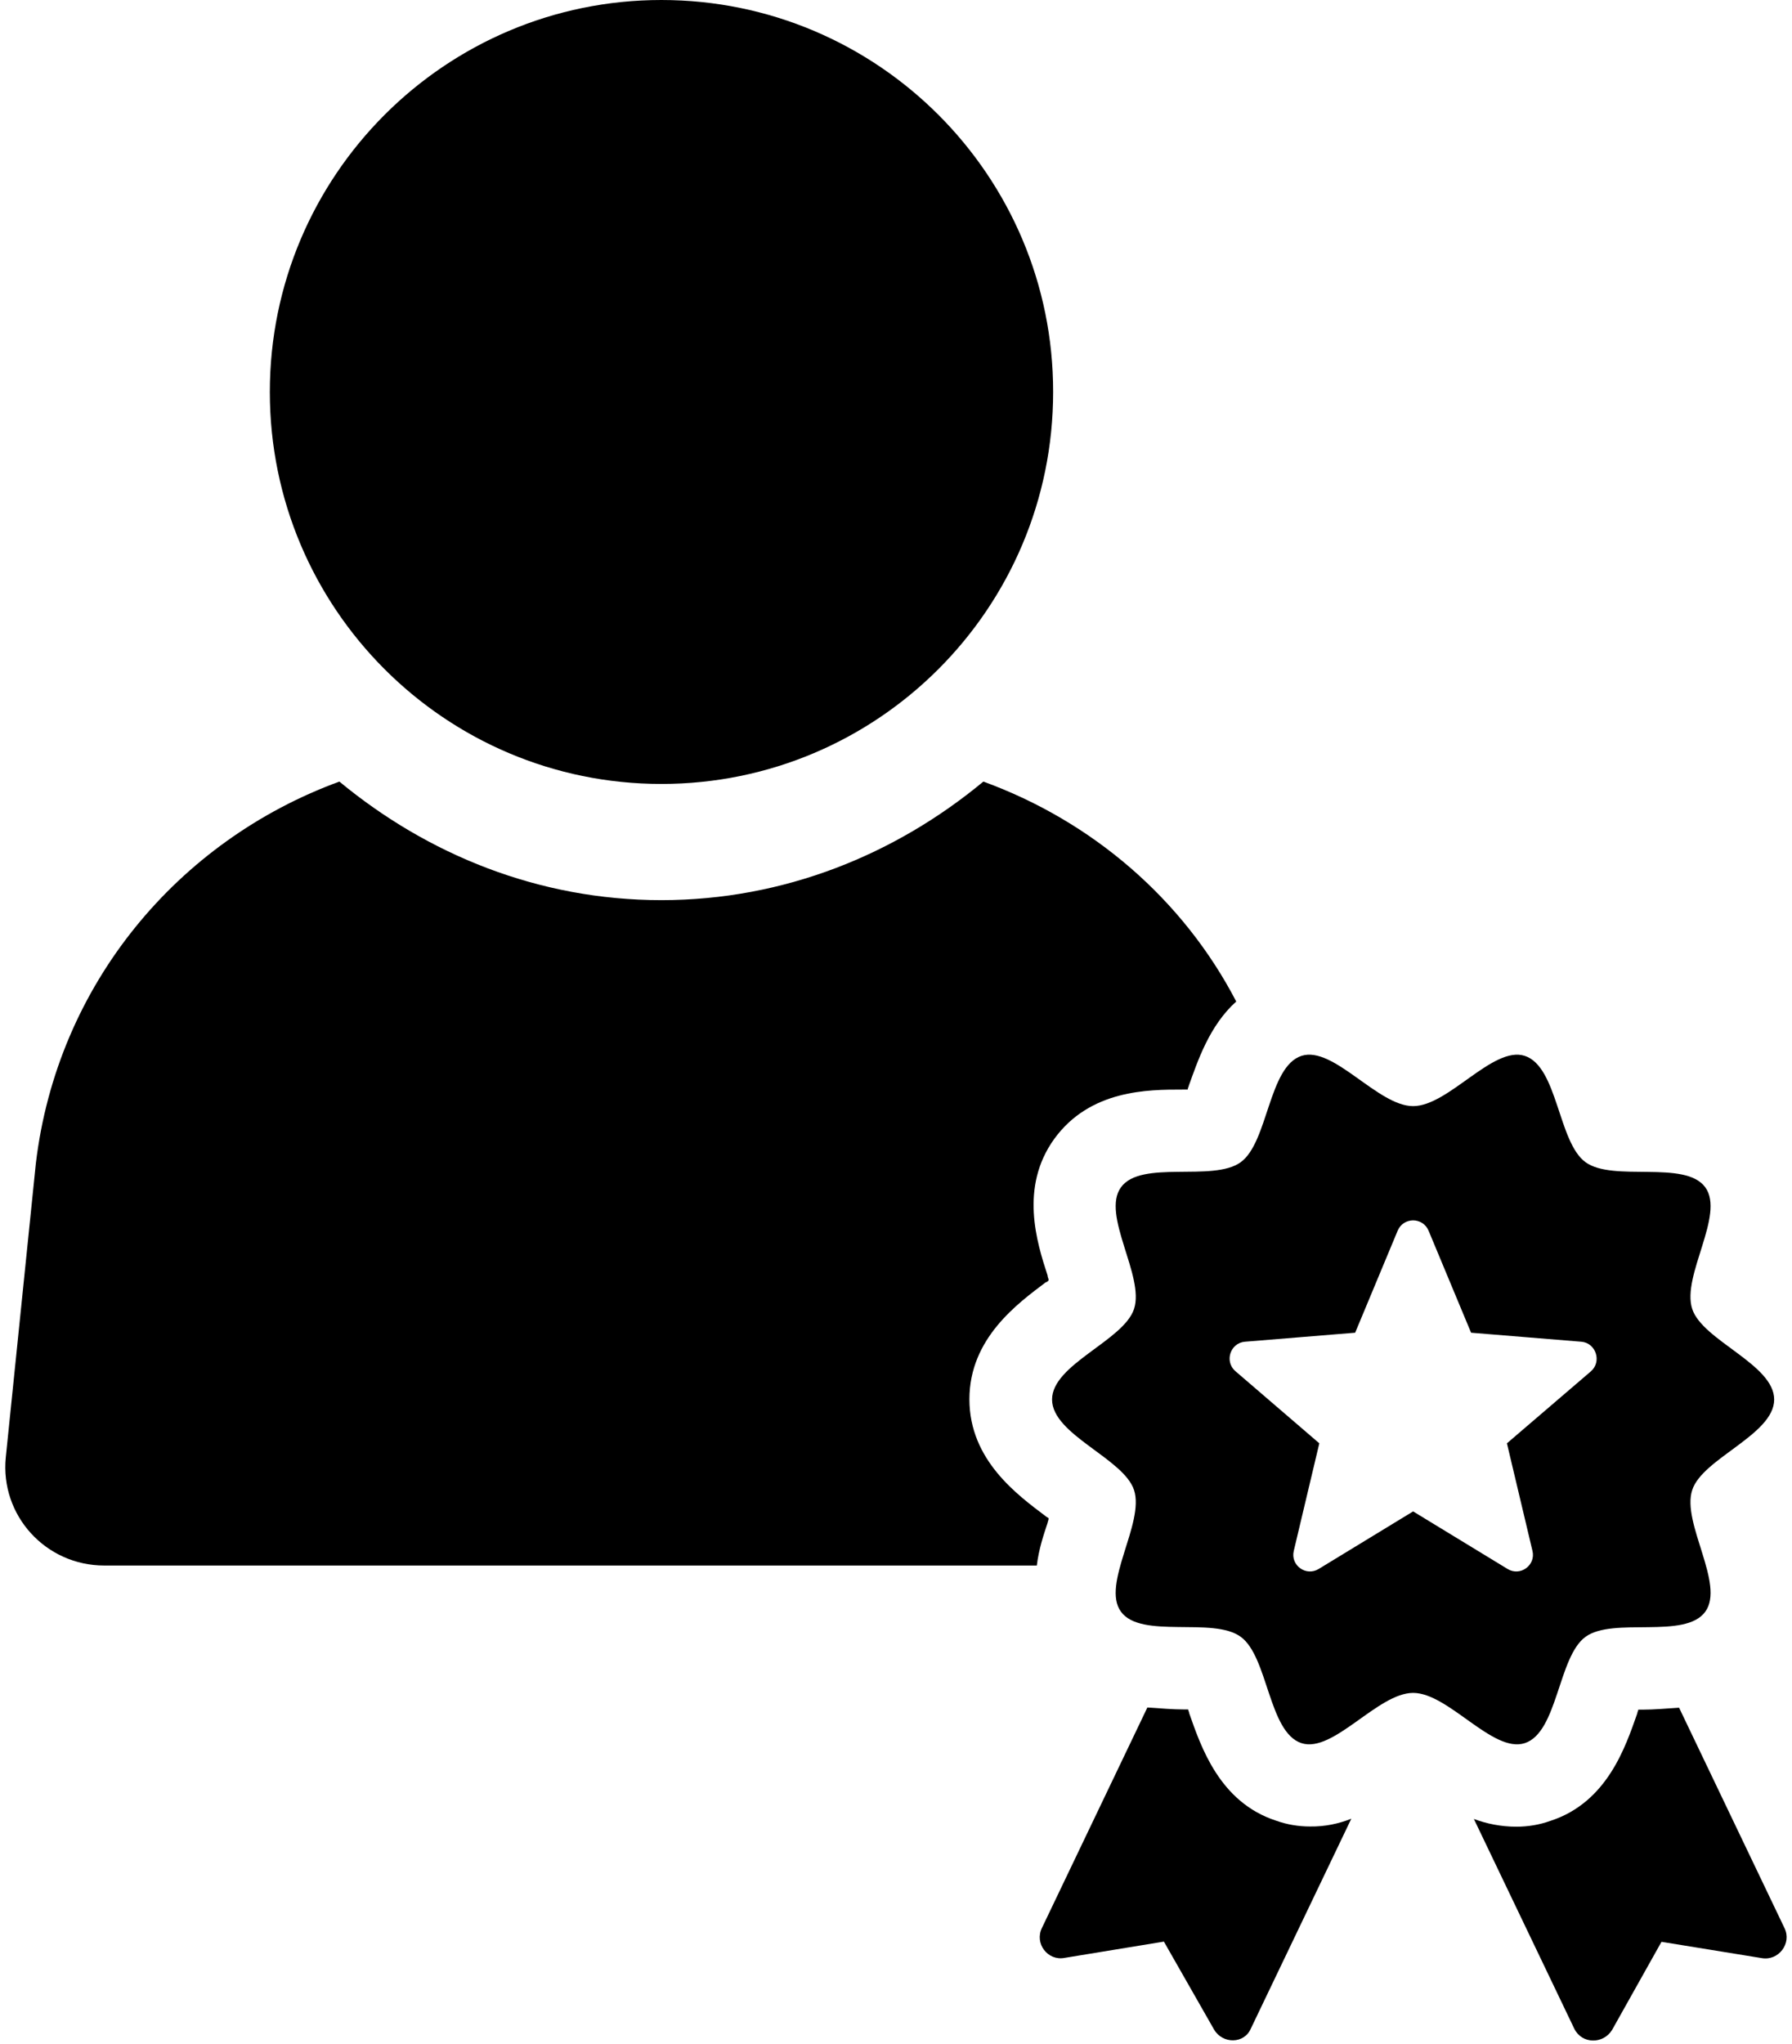
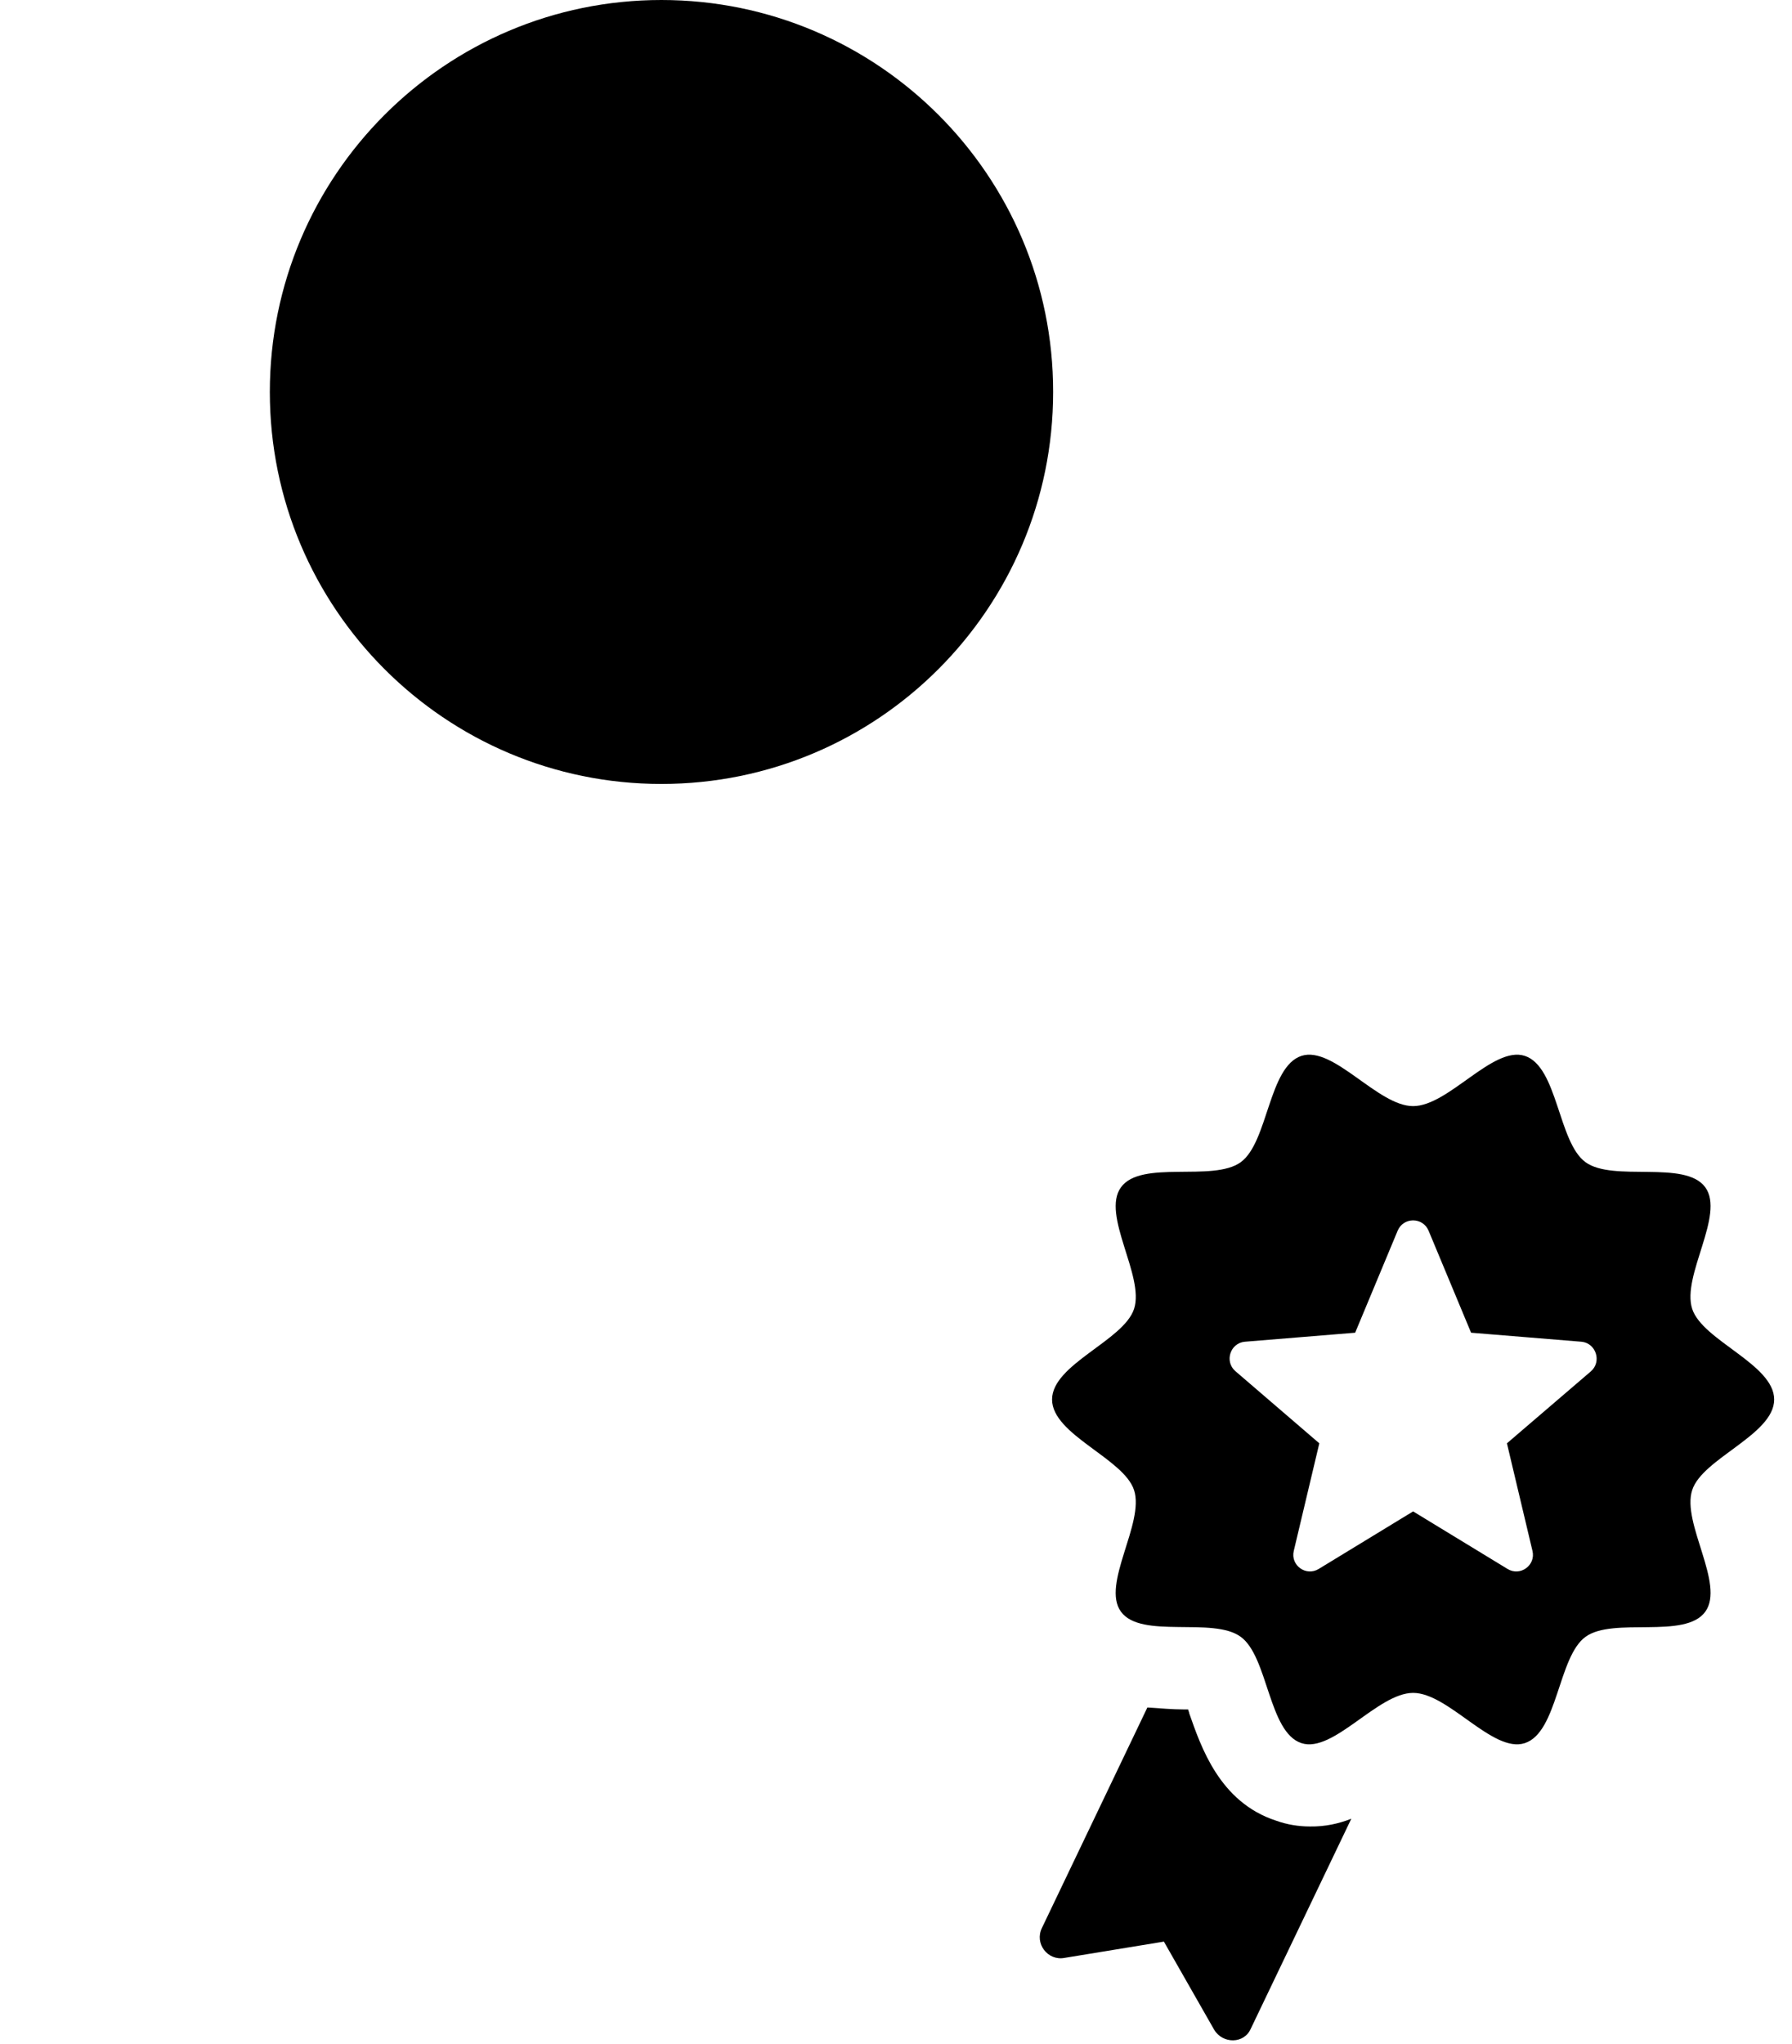
<svg xmlns="http://www.w3.org/2000/svg" height="951.8" preserveAspectRatio="xMidYMid meet" version="1.0" viewBox="82.6 25.0 834.8 951.8" width="834.8" zoomAndPan="magnify">
  <g>
    <g id="change1_2">
      <path d="M390.7,390c100.8,0,182.5-81.7,182.5-182.5C573.3,106.8,491.5,25,390.7,25C290,25,208.3,106.8,208.3,207.5 C208.3,308.3,290,390,390.7,390z" />
-       <path d="M540.7,388.9c-40.9,33.9-92.8,55.2-150,55.2s-109-21.3-150-55.2c0,0,0,0,0,0c-75.2,27.5-131.5,94.5-141.4,177.8l-14,136.8 c-2.7,27,18.5,50.4,45.9,50.4h434.4c0.9-7.6,3.2-14.4,5-19.8c0-0.4,0.5-1.3,0.5-2.2c-0.5-0.5-0.9-0.5-1.3-0.9 c-13.1-9.9-35.6-26.1-35.6-54.5c0-28.4,22.5-44.6,35.6-54.5c0.4,0,0.9-0.4,1.3-0.9c0-0.9-0.5-1.4-0.5-2.3 c-5-15.3-13.1-41,3.1-63.5c16.7-23,43.7-23,59.9-23h2.3c0-0.9,0.5-1.3,0.5-1.8c4.1-11.3,9.5-27.9,22.1-39.2 C633.8,443.8,591.5,407.4,540.7,388.9z" />
    </g>
    <g>
      <g id="change1_4">
        <path d="M712.1,871.8l-46.8,97.7c-3.1,7.2-13.1,7.2-17.1,0.5l-23.4-41l-46.4,7.6c-7.7,1.4-14-6.7-10.4-14l49.1-102.6 c6.3,0.4,11.7,0.9,16.7,0.9h2.3c0,0.4,0.5,1.3,0.5,1.8c5.4,15.3,14,41.4,40.5,50c5,1.8,10.4,2.7,15.8,2.7 C699.9,875.5,706.2,874.1,712.1,871.8z" />
      </g>
      <g id="change1_1">
-         <path d="M903.4,936.7l-46.8-7.6l-23,41c-4.1,6.7-14,6.7-17.6-0.5l-46.8-97.7c5.9,2.2,12.6,3.6,19.8,3.6c5.4,0,10.8-0.9,15.8-2.7 c26.6-8.6,35.1-34.7,40.5-50c0-0.5,0.5-1.4,0.5-1.8h2.3c5,0,10.4-0.5,16.7-0.9l49.1,102.6C917.4,929.9,911.1,938,903.4,936.7z" />
-       </g>
+         </g>
    </g>
    <g id="change1_3">
      <path d="M909.1,676.6c0-16.4-33.4-27.4-38.2-42.2c-5-15.4,15.4-43.8,6.1-56.6c-9.4-12.9-42.9-2.3-55.8-11.7 c-12.8-9.3-12.9-44.5-28.3-49.5c-14.8-4.8-35.5,23.4-52,23.4s-37.1-28.2-52-23.4c-15.4,5-15.5,40.2-28.3,49.5 c-12.9,9.4-46.4-1.3-55.8,11.7c-9.3,12.8,11.1,41.3,6.1,56.6c-4.8,14.8-38.2,25.8-38.2,42.2s33.4,27.4,38.2,42.2 c5,15.4-15.4,43.9-6.1,56.6c9.4,12.9,42.9,2.2,55.8,11.7c12.8,9.3,12.9,44.5,28.3,49.5c14.8,4.8,35.5-23.4,52-23.4 s37.1,28.2,52,23.4c15.4-5,15.5-40.2,28.3-49.5c12.9-9.4,46.4,1.3,55.8-11.7c9.3-12.8-11.1-41.3-6.1-56.6 C875.6,704,909.1,693,909.1,676.6z M823.7,663.5L784.6,697l0,0l11.9,50.1c1.6,6.7-5.7,12-11.6,8.4l-44-26.8c0,0,0,0,0,0l-44,26.8 c-5.9,3.6-13.2-1.7-11.6-8.4l11.9-50.1l0,0l-39.1-33.6c-5.2-4.5-2.4-13.1,4.4-13.7l51.4-4.2l19.8-47.5c2.7-6.4,11.7-6.4,14.4,0 l19.8,47.5l0,0l51.4,4.2C826.1,650.3,828.9,659,823.7,663.5z" />
    </g>
  </g>
</svg>